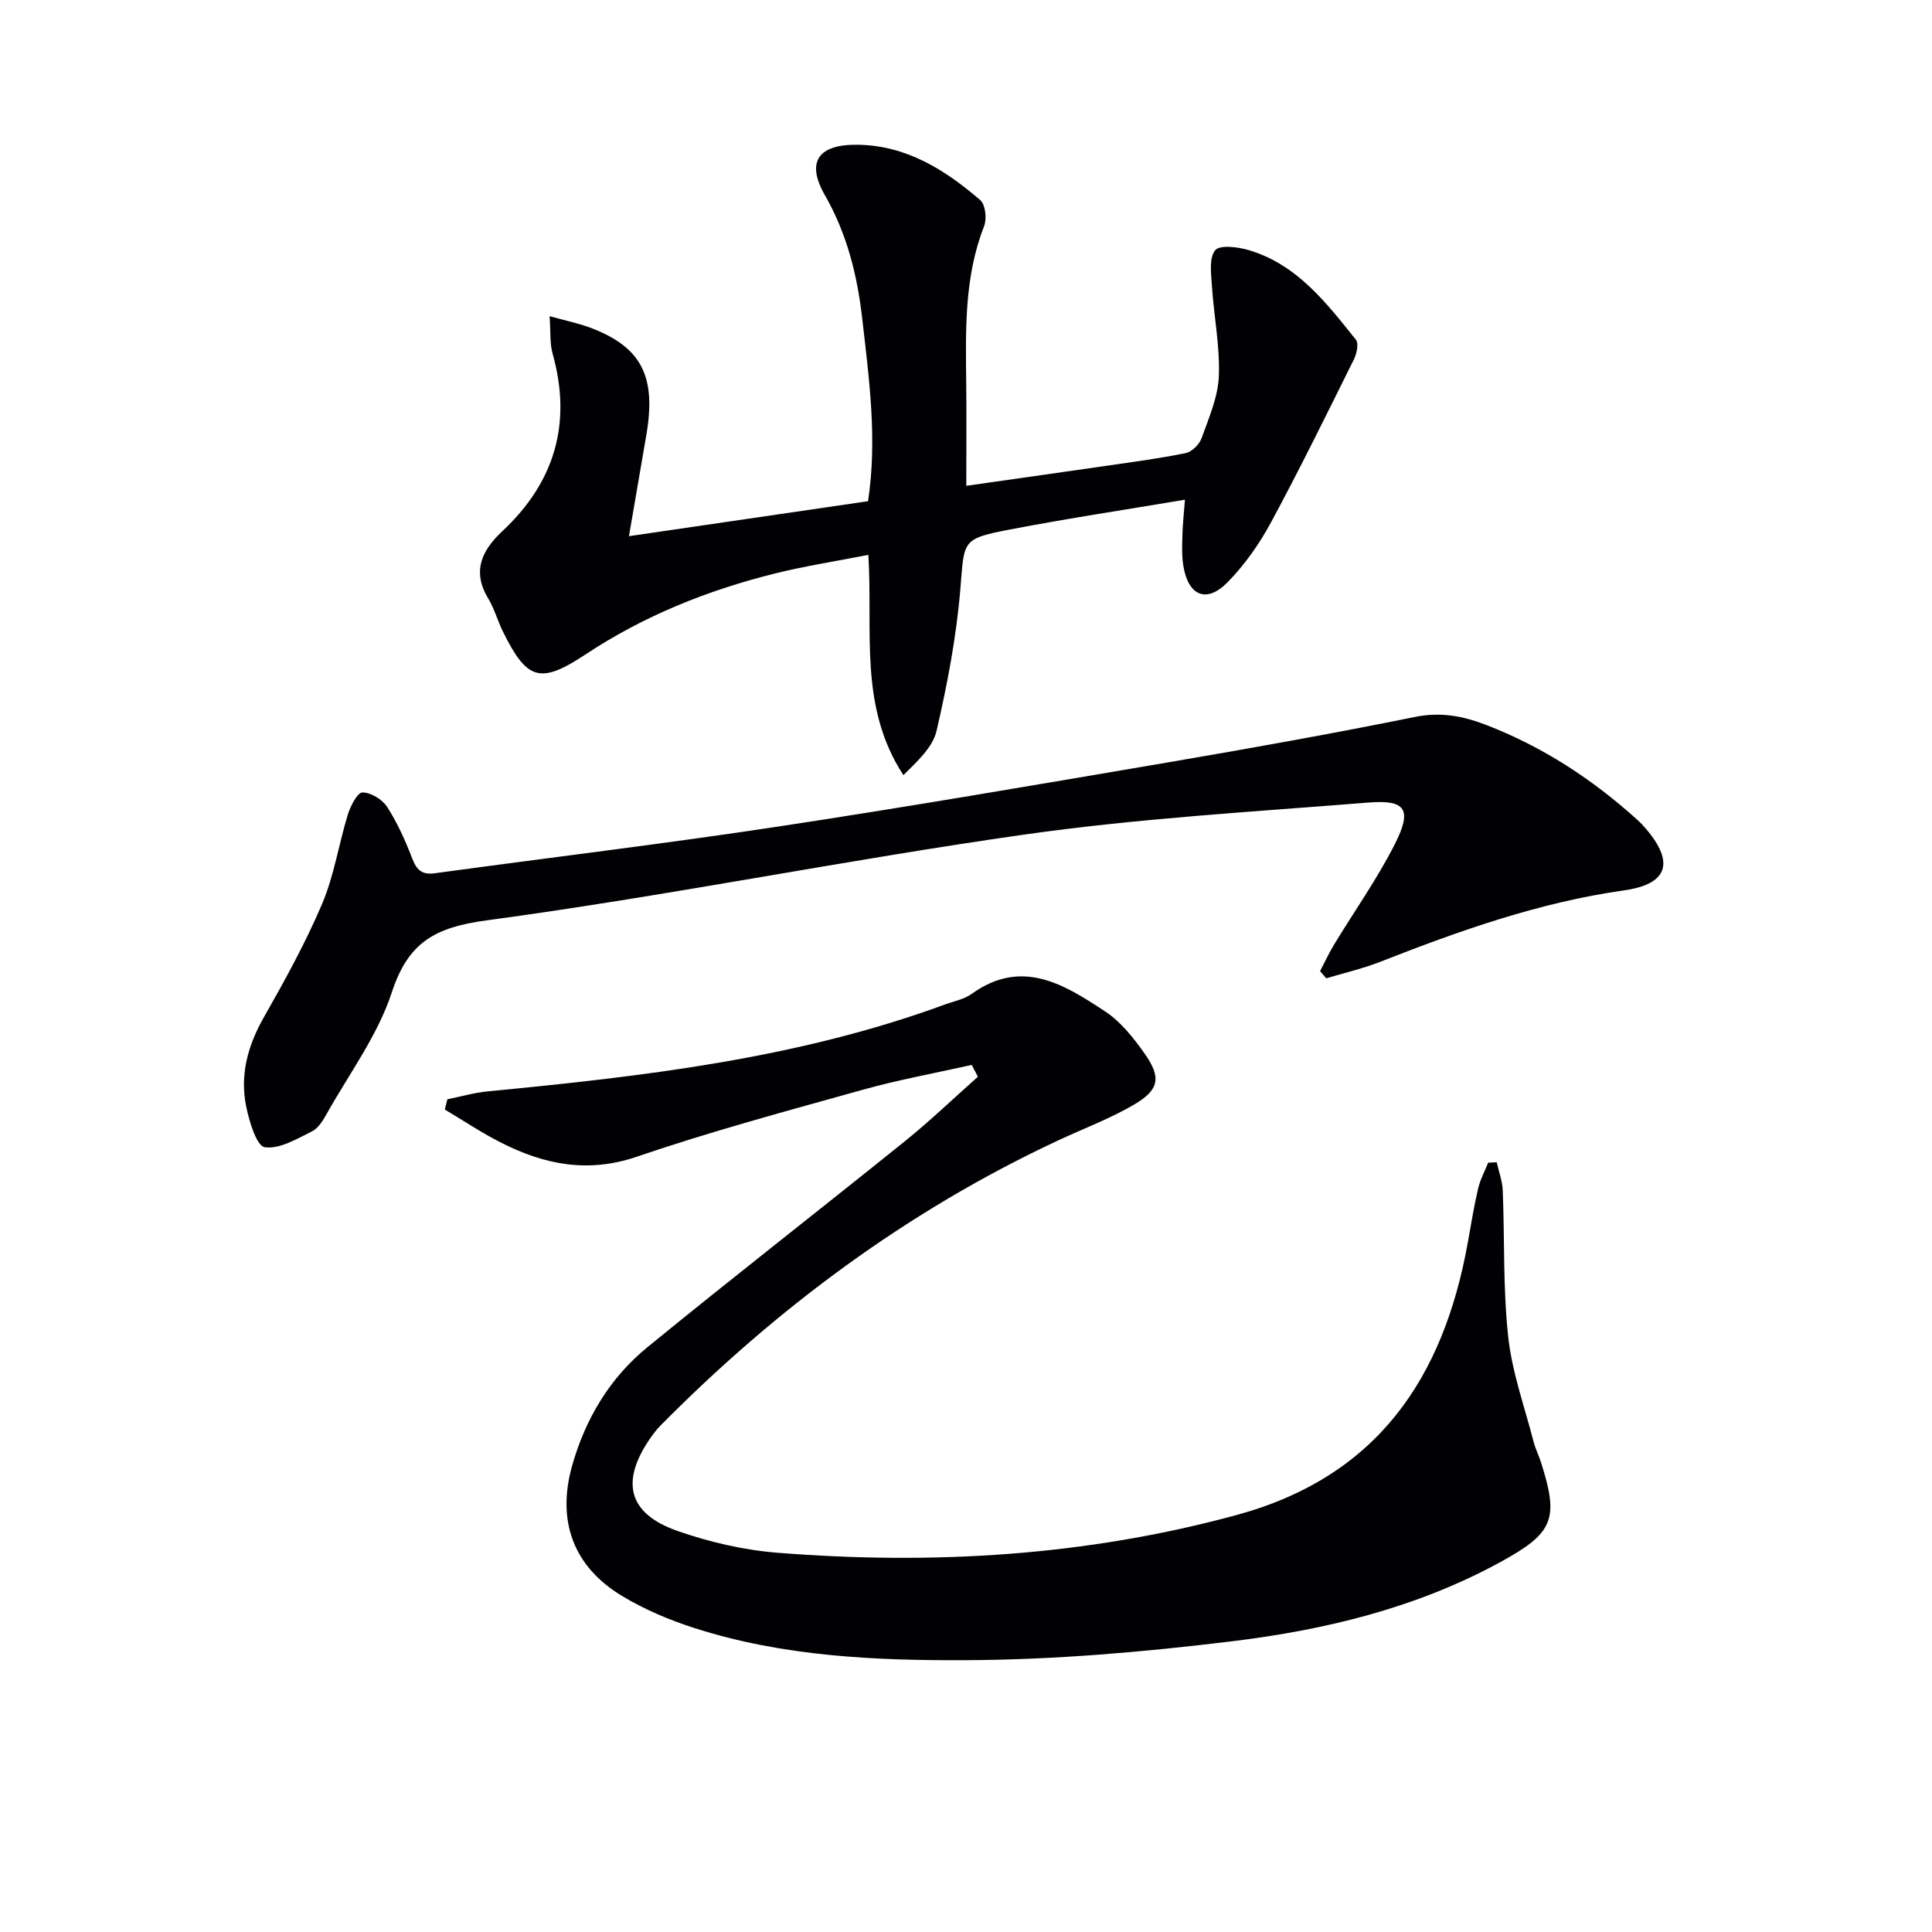
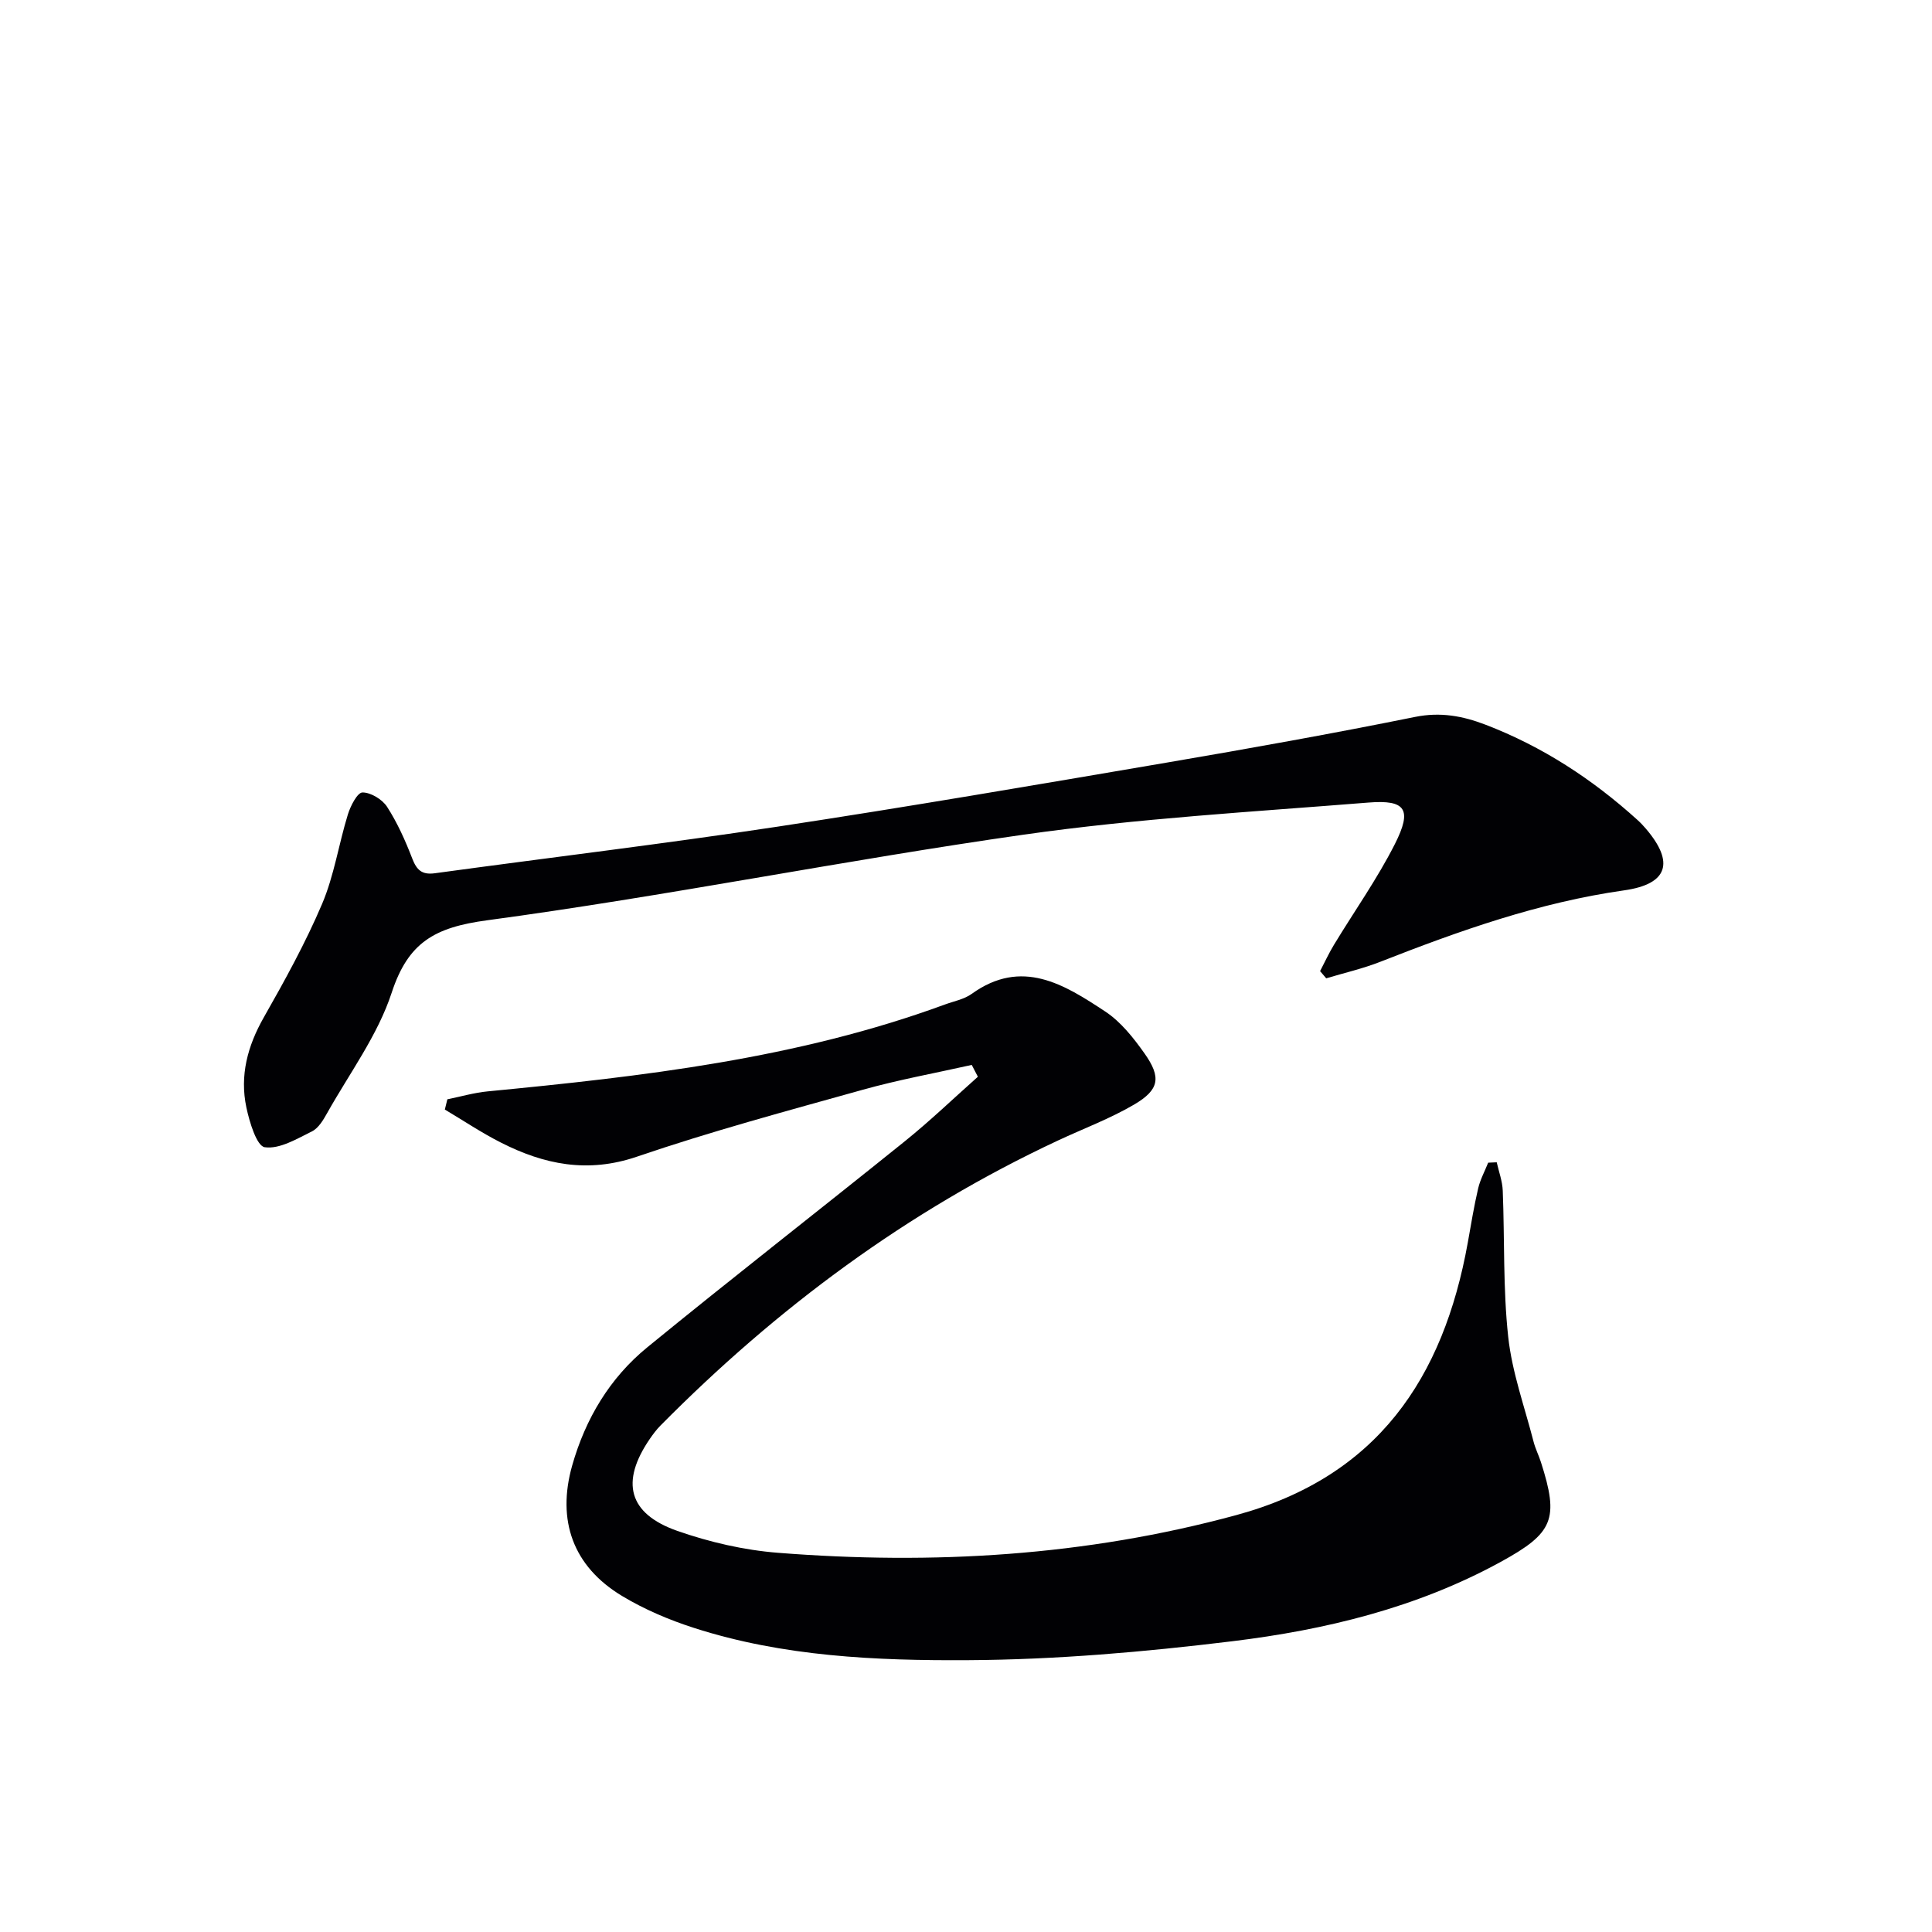
<svg xmlns="http://www.w3.org/2000/svg" enable-background="new 0 0 400 400" viewBox="0 0 400 400">
  <g fill="#010104">
    <path d="m201.19 220.48c-7.54 1.69-15.16 3.07-22.59 5.15-15.65 4.37-31.38 8.6-46.74 13.85-10.21 3.48-19.22 1.62-28.19-2.94-3.98-2.02-7.72-4.53-11.57-6.82.17-.71.35-1.41.52-2.12 2.77-.56 5.53-1.37 8.33-1.64 32.11-3.1 64.1-6.76 94.66-17.98 1.87-.69 3.97-1.07 5.54-2.19 10.42-7.51 19.2-1.96 27.69 3.64 3.22 2.13 5.84 5.45 8.12 8.67 3.51 4.97 3.08 7.52-2.17 10.6-4.99 2.92-10.49 4.97-15.75 7.43-31.12 14.54-58.22 34.68-82.31 59.03-.81.82-1.52 1.77-2.18 2.73-6.13 8.93-4.47 15.51 5.7 19.07 6.67 2.33 13.8 3.98 20.83 4.53 32.02 2.52 63.67.68 94.9-7.81 29.17-7.93 42.86-28.33 47.91-56.41.67-3.75 1.28-7.52 2.15-11.24.43-1.83 1.37-3.54 2.07-5.31.59-.03 1.18-.05 1.77-.08.44 1.96 1.18 3.92 1.25 5.9.4 10.09.04 20.25 1.13 30.26.8 7.34 3.4 14.48 5.25 21.69.37 1.44 1.06 2.79 1.52 4.22 3.8 11.83 2.6 14.69-8.39 20.7-17.34 9.48-36.25 14.05-55.57 16.4-18.12 2.21-36.42 3.81-54.66 3.91-19.05.11-38.28-.74-56.7-6.67-5.17-1.66-10.31-3.84-14.95-6.64-10.13-6.12-13.51-15.61-10.3-26.98 2.75-9.7 7.79-18.14 15.55-24.48 17.64-14.42 35.63-28.41 53.37-42.7 5.22-4.21 10.07-8.87 15.08-13.32-.43-.81-.85-1.63-1.27-2.45z" />
-     <path d="m113.79 65.46c3.52.98 6.11 1.5 8.55 2.43 10.5 4 13.57 10.05 11.47 22.21-1.15 6.69-2.3 13.38-3.59 20.91 16.62-2.43 32.92-4.82 49.5-7.24 1.95-12.84.21-25.37-1.21-37.85-1.02-8.91-3.13-17.48-7.73-25.52-3.99-6.97-1.3-10.57 6.87-10.43 10.03.16 18.04 5.2 25.3 11.46 1.07.93 1.4 3.88.8 5.39-4.2 10.71-3.81 21.86-3.7 33.02.07 6.78.01 13.56.01 20.74 9.16-1.31 18.94-2.68 28.71-4.1 5.59-.81 11.19-1.54 16.71-2.67 1.29-.26 2.84-1.8 3.3-3.1 1.5-4.19 3.4-8.51 3.57-12.85.23-6.2-1.03-12.46-1.44-18.7-.16-2.51-.62-5.76.68-7.35.95-1.16 4.7-.69 6.93-.03 10.01 2.96 16.07 10.9 22.21 18.56.62.77.16 2.89-.42 4.07-5.61 11.29-11.16 22.63-17.15 33.72-2.41 4.47-5.45 8.79-8.99 12.41-4.36 4.44-8.15 2.85-9.17-3.38-.35-2.11-.25-4.31-.19-6.47.05-2.15.3-4.3.52-7.23-12.17 2.05-24.22 3.86-36.19 6.16-10.14 1.95-9.47 2.25-10.31 12.34-.82 9.86-2.69 19.69-4.92 29.34-.8 3.44-4 6.33-6.87 9.19-9.31-14.26-6.27-29.85-7.26-45.61-6.6 1.3-13.05 2.29-19.35 3.86-13.94 3.47-27.12 8.75-39.2 16.75-9.43 6.25-12.16 5.31-17.12-4.76-1.1-2.24-1.76-4.71-3.04-6.83-3.39-5.64-1.31-9.96 2.92-13.91 10.86-10.15 14.46-22.32 10.43-36.74-.61-2.15-.4-4.54-.63-7.79z" />
-     <path d="m273.31 201.06c.95-1.82 1.81-3.7 2.88-5.46 4.21-6.95 8.95-13.63 12.61-20.86 3.61-7.15 2.27-9.2-5.47-8.58-23.83 1.91-47.77 3.28-71.41 6.65-37.12 5.29-73.94 12.73-111.09 17.73-10.83 1.46-16.32 4.56-19.73 14.97-2.89 8.83-8.74 16.69-13.36 24.93-.8 1.43-1.8 3.13-3.15 3.8-3.14 1.55-6.71 3.72-9.78 3.28-1.66-.24-3.16-5.2-3.8-8.23-1.4-6.6.24-12.73 3.6-18.64 4.35-7.65 8.63-15.41 12.07-23.49 2.5-5.88 3.45-12.4 5.35-18.56.54-1.75 1.97-4.52 3.01-4.53 1.73-.01 4.1 1.43 5.1 2.97 2.13 3.31 3.78 6.99 5.2 10.68.92 2.39 1.99 3.44 4.67 3.08 23.68-3.24 47.41-6.08 71.04-9.66 26.91-4.08 53.73-8.69 80.56-13.26 17.16-2.93 34.31-6 51.37-9.45 5.24-1.06 9.85-.2 14.55 1.6 11.8 4.52 22.18 11.3 31.51 19.75.62.56 1.19 1.17 1.73 1.8 5.95 6.97 4.59 11.47-4.52 12.76-17.58 2.49-34.09 8.36-50.48 14.79-3.62 1.42-7.46 2.3-11.19 3.42-.42-.48-.85-.98-1.27-1.49z" />
+     <path d="m273.31 201.06c.95-1.82 1.81-3.7 2.88-5.46 4.21-6.95 8.95-13.63 12.61-20.86 3.61-7.15 2.27-9.2-5.47-8.58-23.83 1.91-47.77 3.28-71.41 6.65-37.12 5.29-73.94 12.73-111.09 17.73-10.83 1.46-16.32 4.56-19.73 14.97-2.89 8.83-8.74 16.69-13.36 24.93-.8 1.43-1.8 3.13-3.15 3.8-3.14 1.55-6.71 3.72-9.78 3.28-1.66-.24-3.16-5.2-3.8-8.23-1.4-6.6.24-12.73 3.6-18.64 4.35-7.65 8.63-15.41 12.07-23.49 2.5-5.88 3.45-12.4 5.35-18.56.54-1.75 1.97-4.52 3.01-4.53 1.73-.01 4.1 1.43 5.1 2.97 2.13 3.31 3.78 6.99 5.2 10.68.92 2.39 1.99 3.44 4.67 3.08 23.68-3.24 47.41-6.08 71.04-9.66 26.91-4.08 53.73-8.69 80.56-13.26 17.16-2.93 34.31-6 51.37-9.45 5.24-1.06 9.85-.2 14.55 1.6 11.8 4.52 22.18 11.3 31.51 19.75.62.56 1.19 1.17 1.73 1.8 5.95 6.97 4.59 11.47-4.52 12.76-17.58 2.49-34.09 8.36-50.48 14.79-3.62 1.42-7.46 2.3-11.19 3.42-.42-.48-.85-.98-1.27-1.49" />
  </g>
</svg>